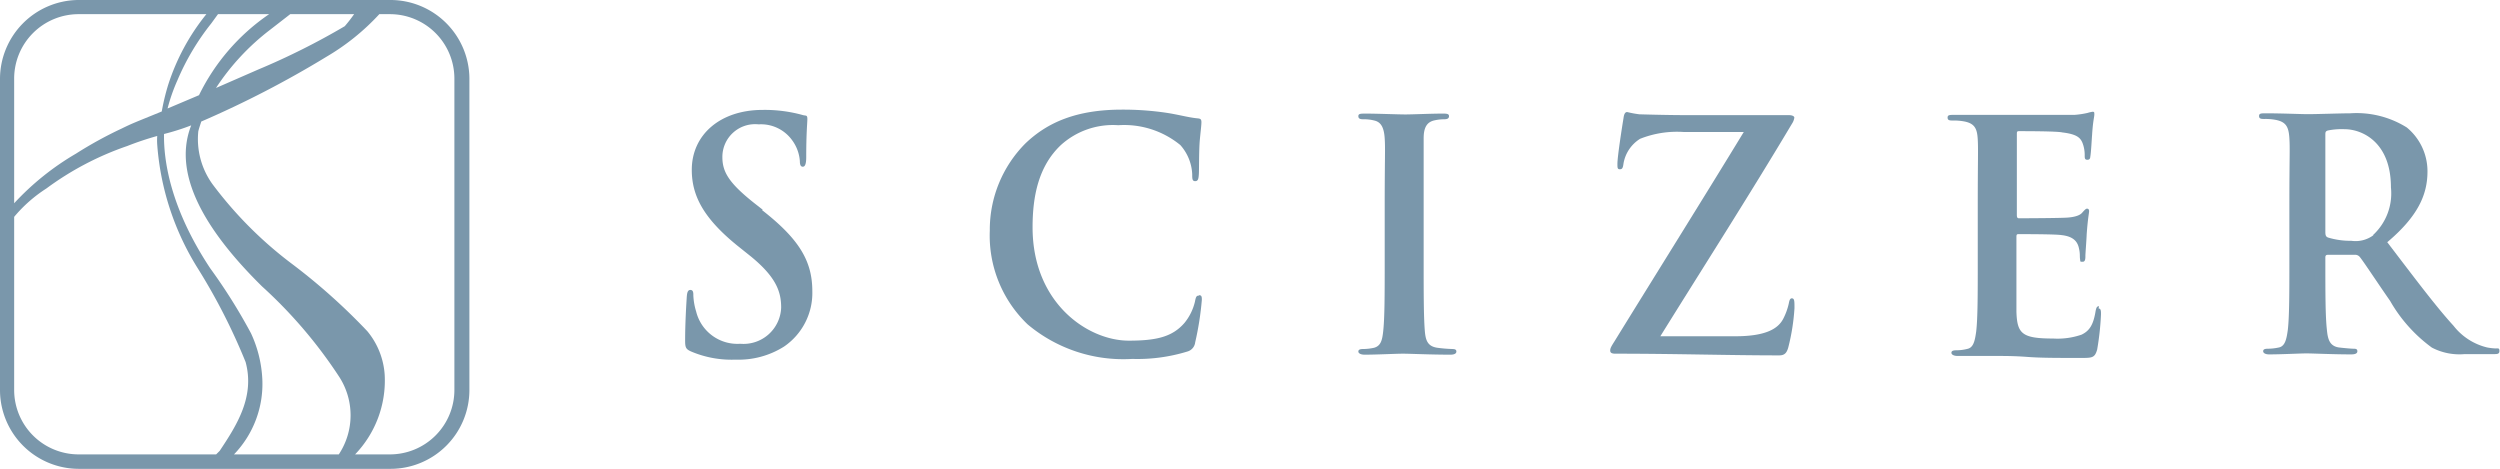
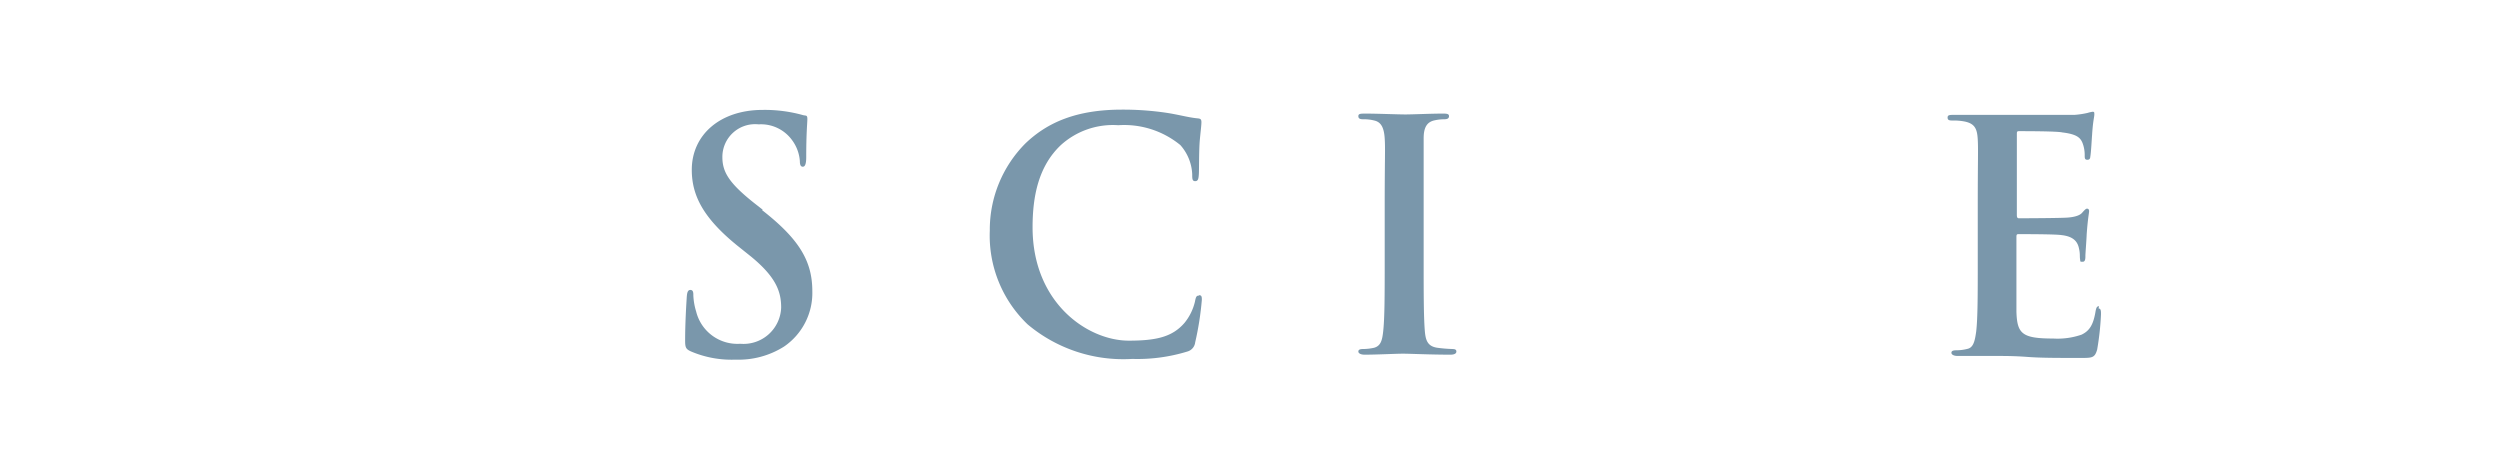
<svg xmlns="http://www.w3.org/2000/svg" viewBox="0 0 176.5 33.1">
  <defs>
    <style>.cls-1{fill:#7a97ab;}</style>
  </defs>
  <g id="Layer_2" data-name="Layer 2">
    <g id="레이어_1" data-name="레이어 1">
-       <path class="cls-1" d="M32.08,27.53a4.55,4.55,0,0,1-4.55,4.55H25.07a7.52,7.52,0,0,0,2.09-5.6,5.36,5.36,0,0,0-1.23-3.1,42.91,42.91,0,0,0-5.25-4.7A28,28,0,0,1,15,13a5.44,5.44,0,0,1-1-3.73c.05-.21.13-.44.21-.69A71.24,71.24,0,0,0,23.06,4a16.26,16.26,0,0,0,3.72-3h.75a4.55,4.55,0,0,1,4.55,4.54Zm-8.14,4.55H16.52a7.16,7.16,0,0,0,2-5.31,8.63,8.63,0,0,0-.8-3.24,39.21,39.21,0,0,0-2.88-4.59c-2.84-4.29-3.29-7.65-3.26-9.48a16.51,16.51,0,0,0,1.92-.61q-1.83,4.64,5,11.37a33,33,0,0,1,5.42,6.34,5,5,0,0,1,0,5.52m-8.68,0H5.57A4.55,4.55,0,0,1,1,27.53V15.39l0,0v-.08a9.94,9.94,0,0,1,2.27-2,21.16,21.16,0,0,1,5.71-3A21.52,21.52,0,0,1,11.1,9.6a4.29,4.29,0,0,0,0,.61,19.09,19.09,0,0,0,2.86,8.73,42.73,42.73,0,0,1,3.38,6.62C18,28,16.73,30,15.51,31.83l-.25.25M1,5.57A4.55,4.55,0,0,1,5.57,1h9a15.38,15.38,0,0,0-2.7,5,15.72,15.72,0,0,0-.45,1.87c-2,.82-2,.8-2.84,1.21a28.55,28.55,0,0,0-3.22,1.77A18.9,18.9,0,0,0,1,14.35ZM15.39,1H19a14.75,14.75,0,0,0-4.95,5.72l-2.22.94a12.6,12.6,0,0,1,.7-2l0,0a17.13,17.13,0,0,1,2.38-4L15.39,1m5.1,0H25a10.64,10.64,0,0,1-.66.85,50.37,50.37,0,0,1-6.09,3.05l-3,1.31a16.59,16.59,0,0,1,3.81-4.1L20.49,1m7-1h-22A5.58,5.58,0,0,0,0,5.57v22A5.57,5.57,0,0,0,5.57,33.1h22a5.57,5.57,0,0,0,5.57-5.57v-22A5.58,5.58,0,0,0,27.53,0" />
      <path class="cls-1" d="M53.84,14.8l-.6-.47C51.45,12.91,51,12.13,51,11.09a2.31,2.31,0,0,1,2.56-2.31,2.71,2.71,0,0,1,2.35,1.1,2.83,2.83,0,0,1,.56,1.49c0,.27.06.4.21.4s.24-.18.24-.68c0-1.74.08-2.4.08-2.69s-.1-.22-.3-.27a10,10,0,0,0-2.86-.37c-3,0-5,1.76-5,4.23,0,1.82.82,3.4,3.19,5.33l1,.8c1.79,1.47,2.12,2.5,2.12,3.6a2.66,2.66,0,0,1-2.89,2.55A3,3,0,0,1,49.15,22a4.49,4.49,0,0,1-.2-1.14c0-.18,0-.39-.21-.39s-.24.25-.26.58-.11,1.71-.11,3c0,.49.06.6.41.76a7.3,7.3,0,0,0,3.15.58,6,6,0,0,0,3.42-.92,4.58,4.58,0,0,0,2-3.91c0-2.13-.93-3.68-3.54-5.72" />
      <path class="cls-1" d="M84.64,20.87c-.17,0-.21.08-.28.44a3.71,3.71,0,0,1-.73,1.48c-.86,1-2,1.26-3.94,1.26-2.89,0-6.79-2.65-6.79-8,0-2.18.41-4.31,2-5.81a5.47,5.47,0,0,1,4.05-1.4,6.26,6.26,0,0,1,4.38,1.4,3.3,3.3,0,0,1,.84,2.06c0,.31,0,.49.21.49s.24-.18.26-.51,0-1.69.07-2.43.11-1,.11-1.23-.09-.25-.33-.27c-.65-.07-1.34-.27-2.16-.39a21,21,0,0,0-3.12-.22c-3.21,0-5.26.9-6.81,2.38a8.64,8.64,0,0,0-2.52,6.16,8.67,8.67,0,0,0,2.67,6.62,10.5,10.5,0,0,0,7.39,2.44,12,12,0,0,0,3.88-.52.76.76,0,0,0,.56-.65,21.19,21.19,0,0,0,.47-3c0-.18,0-.33-.19-.33" />
      <path class="cls-1" d="M102.56,24.64a9.6,9.6,0,0,1-1.1-.09c-.65-.1-.8-.5-.86-1.1-.09-1-.09-2.74-.09-4.92v-4c0-3.42,0-4,0-4.76s.22-1.17.8-1.28a3.14,3.14,0,0,1,.65-.07c.21,0,.34-.05.34-.22s-.17-.18-.45-.18c-.82,0-2.09.06-2.63.06s-2-.06-2.8-.06c-.35,0-.52,0-.52.18s.13.22.34.22a3,3,0,0,1,.79.09c.47.11.68.49.73,1.26s0,1.34,0,4.76v4c0,2.18,0,3.95-.11,4.89-.07.65-.19,1-.63,1.13a3.61,3.61,0,0,1-.77.09c-.26,0-.35.06-.35.18s.16.22.44.22c.86,0,2.21-.07,2.71-.07s1.94.07,3.36.07c.24,0,.41-.07.41-.22s-.11-.18-.34-.18" />
-       <path class="cls-1" d="M126.51,21.06c-.13,0-.18.14-.22.36a4.43,4.43,0,0,1-.39,1.08c-.35.68-1.18,1.24-3.38,1.24h-5.3c3-4.83,6.31-10,9.29-15a1.07,1.07,0,0,0,.17-.43c0-.11-.16-.18-.37-.18h-6.57c-.89,0-1.92,0-4-.06a7.15,7.15,0,0,1-.86-.16c-.13,0-.22.11-.26.43-.11.67-.43,2.71-.43,3.23,0,.27,0,.38.17.38s.22-.09.26-.41a2.56,2.56,0,0,1,1.17-1.74,7.05,7.05,0,0,1,3.1-.48h4.22c-2.89,4.74-6.07,9.82-9.11,14.75-.26.41-.32.52-.32.68s.12.22.36.22c4.35,0,8,.12,11.57.12.39,0,.54-.18.65-.59a14.84,14.84,0,0,0,.43-2.74c0-.54,0-.7-.21-.7" />
      <path class="cls-1" d="M148.19,21.62c-.15,0-.19.1-.24.34-.15.92-.4,1.39-1,1.67a5.22,5.22,0,0,1-2,.27c-2.2,0-2.54-.34-2.59-1.89,0-.66,0-2.72,0-3.48V16.75c0-.13,0-.22.13-.22.52,0,2.65,0,3.07.07.79.09,1.09.43,1.2.87s.06.59.09.81,0,.2.19.2.19-.24.19-.42.07-1,.09-1.51c.08-1.14.17-1.5.17-1.64s-.07-.18-.15-.18-.19.12-.35.3-.51.29-1,.33-3,.05-3.45.05c-.13,0-.15-.09-.15-.25V9.48c0-.16,0-.22.15-.22.44,0,2.7,0,3.06.09,1.08.13,1.3.4,1.45.81a2.36,2.36,0,0,1,.13.8c0,.2,0,.32.19.32s.2-.14.21-.25c.05-.27.1-1.26.12-1.48.06-1,.16-1.3.16-1.46s0-.2-.12-.2a2.21,2.21,0,0,0-.35.08,6,6,0,0,1-.93.14c-.4,0-4.69,0-5.38,0l-1.36,0-1.74,0c-.33,0-.48,0-.48.19s.13.21.37.21a3.93,3.93,0,0,1,.84.07c.71.15.88.51.92,1.28s0,1.34,0,4.76v4c0,2.07,0,3.84-.11,4.78-.09.65-.19,1.14-.62,1.23a3.15,3.15,0,0,1-.78.1c-.26,0-.35.06-.35.18s.16.22.44.22,1,0,1.48,0,1,0,1.23,0c.65,0,1.31,0,2.24.07s2.11.07,3.73.07c.82,0,1,0,1.17-.59a19.56,19.56,0,0,0,.27-2.49c0-.22,0-.41-.17-.41" />
-       <path class="cls-1" d="M167.57,16.6A2.11,2.11,0,0,1,166,17a5.42,5.42,0,0,1-1.64-.23c-.15-.06-.19-.15-.19-.4V9.52c0-.17,0-.26.19-.31a5,5,0,0,1,1.15-.09c1.27,0,3.29.92,3.29,4.11a4,4,0,0,1-1.27,3.37m8.67,8a3.8,3.8,0,0,1-.61-.07A4.28,4.28,0,0,1,173.22,23c-1.27-1.39-2.76-3.39-4.68-5.9,2.18-1.84,2.84-3.37,2.84-5A4,4,0,0,0,169.92,9a6.68,6.68,0,0,0-4-1c-.67,0-2.31.06-3,.06-.46,0-1.81-.06-2.95-.06-.33,0-.48,0-.48.19s.13.21.37.21a3.93,3.93,0,0,1,.84.07c.71.15.88.51.93,1.28s0,1.34,0,4.76v4c0,2.07,0,3.84-.11,4.78-.09.65-.19,1.14-.62,1.24a3.81,3.81,0,0,1-.78.09c-.26,0-.34.06-.34.18s.15.22.42.22c.87,0,2.22-.07,2.64-.07s1.91.07,3.16.07c.28,0,.43-.07.43-.22s-.09-.18-.26-.18-.72-.05-1.05-.09c-.65-.1-.78-.59-.84-1.24-.11-.94-.11-2.71-.11-4.81v-.31c0-.13.06-.18.17-.18l1.88,0a.43.43,0,0,1,.38.15c.28.34,1.28,1.87,2.14,3.1a10.55,10.55,0,0,0,2.95,3.3A4.19,4.19,0,0,0,174,25h2.05c.25,0,.41,0,.41-.22s-.09-.18-.26-.18" />
    </g>
  </g>
</svg>